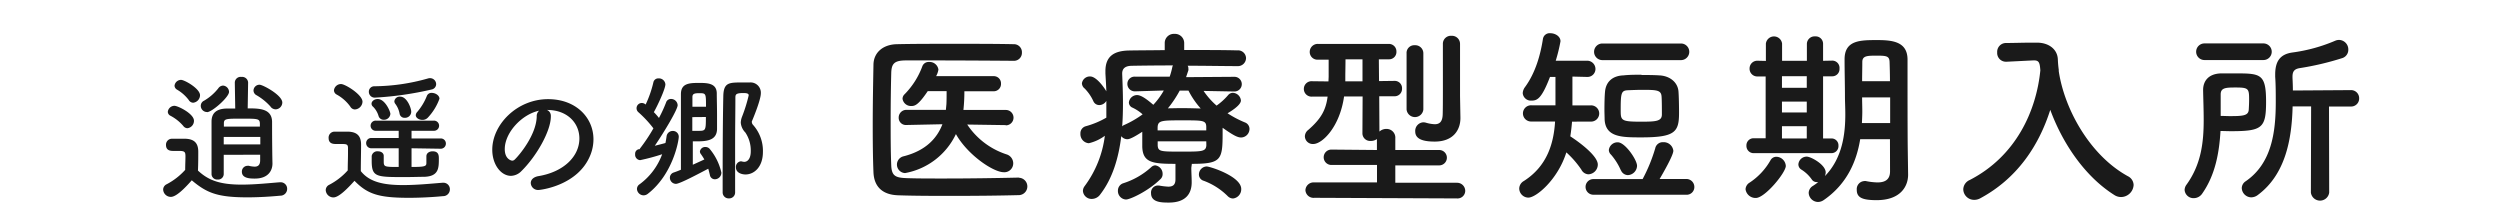
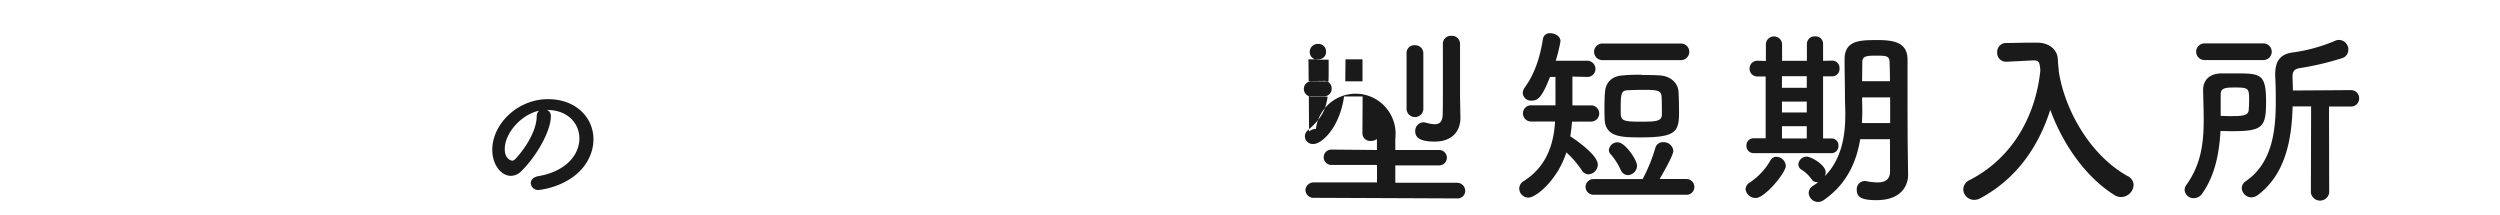
<svg xmlns="http://www.w3.org/2000/svg" id="レイヤー_1" data-name="レイヤー 1" viewBox="0 0 650 56">
  <defs>
    <style>.cls-1{fill:#1a1a1a;}</style>
  </defs>
-   <path class="cls-1" d="M265,46.22a2.26,2.26,0,0,1,0,4.51c-5.85.15-11.7.2-17.51.2-4.71,0-9.37,0-13.84-.15-4.31-.1-6.4-2.33-6.55-6s-.19-7.94-.19-12.3c0-5.31.1-10.72.19-15.58,0-3.18,2.43-5.36,6.16-5.41,4.31-.1,9.57-.1,14.88-.1s10.76,0,15.38.1a2.08,2.08,0,0,1,2.18,2.18,2.07,2.07,0,0,1-2.18,2.14c-6.4-.05-14.14-.1-20.54-.1-2.88,0-5.51,0-7.64,0-2.83.05-3.57.84-3.62,3.37-.1,4-.15,8.14-.15,12.16s0,8,.15,11.7c.1,2.83,1.09,3.28,4.12,3.38s6.29.09,9.82.09c6,0,12.7-.09,19.24-.24Zm-3.52-13.69-10-.15a19.53,19.53,0,0,0,10.17,7.74,2.45,2.45,0,0,1,1.79,2.33A2.31,2.31,0,0,1,261,44.78c-2.78,0-9.48-4.57-12.46-9.92A18.22,18.22,0,0,1,235.31,45a2.21,2.21,0,0,1-.35-4.37c5.86-1.49,8.73-4.81,10.07-8.33l-9.37.2h0a1.87,1.87,0,0,1-2-1.94,2,2,0,0,1,2-2h10.27l.14-1.49c.05-1,.05-2.18.05-3.37h-4.91c-2.43,3.62-3.37,3.86-4.21,3.86a2.21,2.21,0,0,1-2.34-1.88,1.63,1.63,0,0,1,.55-1.19,20.35,20.35,0,0,0,4.61-7.29,1.75,1.75,0,0,1,1.74-1.09,2.31,2.31,0,0,1,2.43,2,5.25,5.25,0,0,1-.6,1.69h14.94a1.87,1.87,0,0,1,1.93,1.93,1.89,1.89,0,0,1-1.93,2h-7.59a46.35,46.35,0,0,1-.25,4.86h11a2,2,0,0,1,.05,4Z" />
-   <path class="cls-1" d="M309.74,43.64c0,1,.1,2.58.1,3.77,0,2.78-1.39,5.26-5.95,5.26-1.94,0-4.62-.05-4.62-2.44a1.83,1.83,0,0,1,1.69-2c.15,0,.25,0,.35,0a17.5,17.5,0,0,0,2.43.3c1.19,0,1.88-.45,1.88-1.89V42.6c-5.95,0-8.48-.3-8.63-4.42V34.26c-1,.65-3,1.94-3.87,1.94a2,2,0,0,1-1.59-.8c-.69,5.71-2.28,11-5.45,15.13a2.73,2.73,0,0,1-2.19,1.19,2.25,2.25,0,0,1-2.33-2.08A2.1,2.1,0,0,1,282,48.4a27.66,27.66,0,0,0,5.26-13.1,11.33,11.33,0,0,1-4.17,1.94,2.36,2.36,0,0,1-2.18-2.48,1.89,1.89,0,0,1,1.39-1.94,22.63,22.63,0,0,0,5.35-2.23c0-1,0-2,0-3.07V26.23a2.16,2.16,0,0,1-1.83,1.09,1.66,1.66,0,0,1-1.54-1A11.46,11.46,0,0,0,282,23a1.78,1.78,0,0,1-.7-1.34,2.08,2.08,0,0,1,2.14-1.78c1.68,0,3.77,3.07,4.21,3.87-.05-1.54-.15-3.08-.24-4.62v-.64c0-3.67,2-5.31,6.25-5.36,2.53-.05,5.75-.05,9.17-.1V11.24a2.37,2.37,0,0,1,2.53-2.43,2.39,2.39,0,0,1,2.53,2.43V13c5.11,0,10.17,0,13.79.1a2.08,2.08,0,0,1,2.29,2,2.12,2.12,0,0,1-2.29,2.09h-.05c-3.47,0-8.18-.1-12.84-.1a1.26,1.26,0,0,1,.19.74,1.71,1.71,0,0,1,0,.45l-.6,1.78,12.55-.09a1.91,1.91,0,1,1,.05,3.82h-.05l-8-.15a19.68,19.68,0,0,0,3.38,3.82,16.25,16.25,0,0,0,3-2.73,1.64,1.64,0,0,1,1.19-.6,2.2,2.2,0,0,1,2.14,2c0,1.29-2.93,3-3.48,3.32a26,26,0,0,0,4.52,2.38,1.81,1.81,0,0,1,1.19,1.69,2.24,2.24,0,0,1-2.18,2.23c-.95,0-2.09-.6-4.81-2.53v1.49c0,6.89-.4,7.89-8,7.89Zm-17,8.23a2.2,2.2,0,0,1-2.08-2.28A2,2,0,0,1,292,47.66a19.57,19.57,0,0,0,7.34-4.22,1.62,1.62,0,0,1,1-.45,2.22,2.22,0,0,1,1.94,2.23,1.76,1.76,0,0,1-.6,1.39C298.48,49.74,293.81,51.87,292.77,51.87Zm2.38-28.12h0a1.92,1.92,0,0,1-2-1.94,1.86,1.86,0,0,1,2-1.88l9,0a19.72,19.72,0,0,0,.65-2.33,1.7,1.7,0,0,1,.2-.59c-4.22,0-8.14.05-10.82.1-1.63.05-2.38.74-2.38,2v.15c.1,2.48.2,5,.2,7.59,0,2-.05,4-.2,6a1.64,1.64,0,0,1,.6-.39,25.69,25.69,0,0,0,4.71-2.73,10.91,10.91,0,0,0-2.63-1.74,1.48,1.48,0,0,1-.94-1.34,2.15,2.15,0,0,1,2.13-1.93c1.14,0,2.78,1.29,4.22,2.53a19.06,19.06,0,0,0,2.73-3.72Zm18.51,9.17c-.05-1.63-.94-1.63-6-1.63-5.61,0-6.55,0-6.65,1.78v.84h12.65Zm0,3.82H301v1.14c.15,1.54.79,1.54,6.25,1.54,5.26,0,6.3,0,6.4-1.64Zm-6.9-13.19a28.87,28.87,0,0,1-3.07,4.61c1.14,0,2.28-.05,3.47-.05,1.64,0,3.32.05,5.06.1A21.43,21.43,0,0,1,309,23.55ZM319.21,51a17.37,17.37,0,0,0-6.25-4,1.69,1.69,0,0,1-1.24-1.64,2.09,2.09,0,0,1,2-2.08c.89,0,9,2.58,9,5.85a2.41,2.41,0,0,1-2.14,2.48A2,2,0,0,1,319.21,51Z" />
-   <path class="cls-1" d="M341.74,51.43a2.11,2.11,0,0,1-2.33-2,2.13,2.13,0,0,1,2.33-2l16.28,0V42.89l-11.86,0a2,2,0,1,1,0-4L358,39V36.15a2.59,2.59,0,0,1-1.59.49,2,2,0,0,1-2.18-1.88l.05-9.68h-4.82c-1.14,8-5.7,12.36-8,12.36a2.05,2.05,0,0,1-2.19-2,2.15,2.15,0,0,1,.85-1.64c3.47-3,4.61-5.3,5.06-8.68h-4a2,2,0,0,1-2.18-2,2,2,0,0,1,2.18-2h.05l4.17.05.05-1.24c0-.8,0-1.54,0-2.24s0-1.43,0-2.18h-2.73a2,2,0,0,1-2.19-2,2.08,2.08,0,0,1,2.24-2.09h18.3a1.94,1.94,0,0,1,2,2,1.9,1.9,0,0,1-1.94,2h-2.63l.05,5.66,4-.05h.05a1.89,1.89,0,0,1,1.93,2,1.92,1.92,0,0,1-1.93,2h-4l.05,9.18a2.63,2.63,0,0,1,1.79-.69A2.27,2.27,0,0,1,362.78,36V39L374.19,39a2,2,0,1,1,0,4l-11.41,0v4.52l16,0a2.12,2.12,0,0,1,2.18,2.13,2,2,0,0,1-2.18,1.94Zm12.51-36h-4.42c0,1.69-.05,3.28-.05,4.61v1.1h4.47Zm11.46-1.54a2,2,0,0,1,2.13-2.13,2.1,2.1,0,0,1,2.23,2.13V28.46a2.19,2.19,0,0,1-4.36,0Zm14,16.72v.1c0,2.88-1.68,6.1-6.69,6.1-3.23,0-5.06-.74-5.06-2.63a2.23,2.23,0,0,1,2.13-2.38,2.93,2.93,0,0,1,.65.1,9.43,9.43,0,0,0,2.28.4c1.14,0,2-.5,2.08-2.48s.05-10.42.05-15.38v-3a2.07,2.07,0,0,1,2.23-2.13,2.1,2.1,0,0,1,2.23,2.13V25Z" />
+   <path class="cls-1" d="M341.74,51.43a2.11,2.11,0,0,1-2.33-2,2.13,2.13,0,0,1,2.33-2l16.28,0V42.89l-11.86,0a2,2,0,1,1,0-4L358,39V36.15a2.59,2.59,0,0,1-1.59.49,2,2,0,0,1-2.18-1.88l.05-9.68h-4.82c-1.14,8-5.7,12.36-8,12.36a2.05,2.05,0,0,1-2.19-2,2.15,2.15,0,0,1,.85-1.64c3.47-3,4.61-5.3,5.06-8.68h-4a2,2,0,0,1-2.18-2,2,2,0,0,1,2.18-2h.05l4.17.05.05-1.24c0-.8,0-1.54,0-2.24s0-1.43,0-2.18h-2.73a2,2,0,0,1-2.19-2,2.08,2.08,0,0,1,2.24-2.09a1.94,1.94,0,0,1,2,2,1.9,1.9,0,0,1-1.94,2h-2.63l.05,5.66,4-.05h.05a1.89,1.89,0,0,1,1.93,2,1.92,1.92,0,0,1-1.93,2h-4l.05,9.18a2.63,2.63,0,0,1,1.79-.69A2.27,2.27,0,0,1,362.78,36V39L374.19,39a2,2,0,1,1,0,4l-11.41,0v4.52l16,0a2.12,2.12,0,0,1,2.18,2.13,2,2,0,0,1-2.18,1.94Zm12.51-36h-4.42c0,1.69-.05,3.28-.05,4.61v1.1h4.47Zm11.46-1.54a2,2,0,0,1,2.13-2.13,2.1,2.1,0,0,1,2.23,2.13V28.46a2.19,2.19,0,0,1-4.36,0Zm14,16.72v.1c0,2.88-1.68,6.1-6.69,6.1-3.23,0-5.06-.74-5.06-2.63a2.23,2.23,0,0,1,2.13-2.38,2.93,2.93,0,0,1,.65.1,9.43,9.43,0,0,0,2.28.4c1.14,0,2-.5,2.08-2.48s.05-10.42.05-15.38v-3a2.07,2.07,0,0,1,2.23-2.13,2.1,2.1,0,0,1,2.23,2.13V25Z" />
  <path class="cls-1" d="M408.73,31.63c-.1,1.24-.25,2.53-.45,3.82,2.53,1.64,7.15,5.11,7.15,7.34A2.56,2.56,0,0,1,413,45.32a2.14,2.14,0,0,1-1.83-1.19,24.88,24.88,0,0,0-3.92-4.51c-2.23,7.09-7.84,11.76-9.87,11.76A2.41,2.41,0,0,1,395,49a2.3,2.3,0,0,1,1.19-1.93c6.15-3.92,7.79-9.92,8.13-15.48h-6.1a2.11,2.11,0,1,1,0-4.21h6.2V20L403,20c-2.18,5.66-3.32,6.16-4.81,6.16a2.13,2.13,0,0,1-2.28-1.94,2.9,2.9,0,0,1,.6-1.59c2.72-3.72,4-8.33,4.66-12.55a1.76,1.76,0,0,1,1.93-1.44c1.24,0,2.63.8,2.63,2.09a43,43,0,0,1-1.24,5.06h8a2.16,2.16,0,0,1,2.33,2.13A2.07,2.07,0,0,1,412.6,20h-.1l-3.67-.09v7.49h4.71a2.11,2.11,0,1,1,0,4.21Zm5.55,19a2,2,0,1,1,0-4.07h12.8a42.09,42.09,0,0,0,3.28-8,2,2,0,0,1,2.08-1.59,2.52,2.52,0,0,1,2.63,2.23c0,1.19-2.73,5.91-3.57,7.34h6.84a2.07,2.07,0,0,1,2.19,2.09,2,2,0,0,1-2.19,2Zm2.34-35a2.16,2.16,0,1,1,0-4.32h20.43a2.16,2.16,0,1,1,0,4.32Zm10.17,3.87c1.53,0,3.07,0,4.61.1,2.58.1,4.76,1.64,5,4.12.1,1.24.15,3.77.15,5.6,0,5-1,6.4-9.82,6.4-5,0-9.33,0-9.53-4.71,0-.65-.05-1.54-.05-2.53,0-1.69.05-3.57.15-4.57.2-2.58,1.89-4.21,4.81-4.31C423.66,19.43,425.25,19.43,426.79,19.43Zm-5.36,24.8a15.86,15.86,0,0,0-2.58-4.11,1.65,1.65,0,0,1-.55-1.2A2.28,2.28,0,0,1,420.63,37c1.89,0,5,4.56,5,6.1a2.49,2.49,0,0,1-2.38,2.43A2,2,0,0,1,421.43,44.23ZM432,25c-.15-1.59-1.34-1.64-5-1.64-1.24,0-2.43.05-3.62.1-1.88.05-2,.64-2,5.26,0,2.62.15,2.92,5.31,2.92,3.82,0,5.4-.1,5.4-1.88C432.09,28.76,432.09,25.93,432,25Z" />
  <path class="cls-1" d="M453.84,49.19a2.16,2.16,0,0,1,1.09-1.73,16.94,16.94,0,0,0,5.41-5.81,1.73,1.73,0,0,1,1.54-.89,2.53,2.53,0,0,1,2.43,2.38c0,1.74-5.41,8.33-7.79,8.33A2.62,2.62,0,0,1,453.84,49.19Zm2.23-9.37a1.88,1.88,0,0,1-2-1.94,1.85,1.85,0,0,1,2-1.93h3V19.88h-2.18a2,2,0,0,1-2-2.09,2,2,0,0,1,2-2H457l2.13.05V11.34a2.12,2.12,0,0,1,4.21,0v4.47h6.45V11.34a2,2,0,0,1,2.14-1.88A1.92,1.92,0,0,1,474,11.34v4.47l2.43-.05h0a1.89,1.89,0,0,1,1.84,2.08,1.88,1.88,0,0,1-1.84,2H474V36h2.13A1.79,1.79,0,0,1,478,37.88a1.83,1.83,0,0,1-1.89,1.94Zm13.69-20h-6.45v3h6.45Zm0,6.59h-6.45v2.83h6.45Zm0,6.4h-6.45V36h6.45Zm21.63,3.38h-7.74c-.89,5.5-3.27,11.55-9.47,15.82a2.65,2.65,0,0,1-1.49.5,2.46,2.46,0,0,1-2.43-2.38,2.18,2.18,0,0,1,1.09-1.79,13.93,13.93,0,0,0,1.39-1,1.24,1.24,0,0,1-.4,0,1.51,1.51,0,0,1-1.29-.7,9.27,9.27,0,0,0-2.67-2.53,1.59,1.59,0,0,1-.8-1.39,2.17,2.17,0,0,1,2.18-2c1.05,0,4.92,2.08,4.92,4.12a2.92,2.92,0,0,1-.2.94c4.66-4.76,5.3-11.26,5.3-16.07,0-1.74-.09-3.28-.09-4.37,0-3.52-.1-6.4-.1-9.92,0-5,4.11-5,8.53-5,4,0,7.79.45,7.84,5v5.36c0,15.33.05,16.91.05,17.56l.1,7v.1c0,2.93-1.89,6.6-8.19,6.6-3.77,0-5.16-.69-5.16-2.68a2.09,2.09,0,0,1,1.94-2.28,1.35,1.35,0,0,1,.44,0,16.47,16.47,0,0,0,3,.35c1.88,0,3.27-.65,3.27-2.88Zm.05-10.87h-7.29v.3c0,1,.05,2.13.05,3.37,0,.95-.05,1.94-.1,3h7.34Zm-.05-4.21c0-1.79-.05-3.48-.1-5s-.79-1.64-3.27-1.64-3.82,0-3.82,1.64-.05,3.22-.05,5Z" />
  <path class="cls-1" d="M535.26,18.39c1.44,9.92,8.09,22,18,27.43a2.62,2.62,0,0,1,1.48,2.28,3.31,3.31,0,0,1-3.27,3.13,3.2,3.2,0,0,1-1.78-.55c-7.69-4.86-13.45-13.49-16.62-22.12-2.93,9.22-8.53,17.81-18.21,23a3.23,3.23,0,0,1-1.59.4,2.81,2.81,0,0,1-2.82-2.73,2.73,2.73,0,0,1,1.68-2.43c12.06-6.2,17.32-18,18.36-28.52-.15-1.89-.3-2.58-1.64-2.58h-.15l-7,.35h-.15a2.27,2.27,0,0,1-2.28-2.43,2.29,2.29,0,0,1,2.33-2.44c2,0,4.22-.09,6.45-.09h1.58c3,0,5.31,1.68,5.41,4.36a27.31,27.31,0,0,0,.25,2.78h0Z" />
  <path class="cls-1" d="M572.61,50.28a2.66,2.66,0,0,1-2.23,1.24A2.3,2.3,0,0,1,568,49.39a2.39,2.39,0,0,1,.5-1.39c3.82-5.3,4.46-11,4.46-16.81,0-2.53-.1-5.11-.15-7.69v-.1c0-2.23,1.29-4.22,4.66-4.32,1.15,0,2.29,0,3.43,0,6.84,0,8.28,0,8.28,7.39,0,6.8-1,7.64-9.13,7.64-.94,0-1.83-.05-2.72-.05C577,39.77,575.94,45.52,572.61,50.28Zm.55-34.67a2.16,2.16,0,1,1,0-4.32h15.33a2.16,2.16,0,1,1,0,4.32Zm6.6,14.58c3.32,0,4.76-.1,4.91-1.58.05-.75.1-1.74.1-2.73,0-2.83-.15-3.13-3.47-3.13-2.58,0-3.92.05-3.92,1.79s0,3.72,0,5.6C578.22,30.14,579,30.19,579.76,30.19Zm21.13-2.53h-4.81c-.2,8.49-1.84,17.66-9,23a2.9,2.9,0,0,1-1.74.65,2.51,2.51,0,0,1-2.48-2.43,2.16,2.16,0,0,1,1-1.74c6.75-4.61,7.84-12.7,7.84-20.59,0-2.23,0-4.46-.15-6.6v-.59c0-3.37,1.24-5.26,4.47-5.71a42.45,42.45,0,0,0,11.16-3.07,2.56,2.56,0,0,1,1-.2,2.47,2.47,0,0,1,2.38,2.53,2.26,2.26,0,0,1-1.68,2.23,73.48,73.48,0,0,1-11,2.58c-1.48.25-1.83,1-1.83,2.23v.3c.05,1,.1,2.14.1,3.28l15-.1a2.1,2.1,0,0,1,2.23,2.13,2.08,2.08,0,0,1-2.23,2.13h-5.61l.05,22.38a2.4,2.4,0,0,1-4.76,0Z" />
-   <path class="cls-1" d="M44.42,51.19a2,2,0,0,1-2-1.91,1.56,1.56,0,0,1,.9-1.37,17.25,17.25,0,0,0,4.83-3.74c0-1.26.07-2.63.07-3.42,0-1.19-.11-1.51-1.66-1.51h-1.4c-.69,0-2,0-2-1.55a1.54,1.54,0,0,1,1.51-1.62c1.3,0,2.3,0,3.49,0,2.31.08,3.39,1.08,3.39,3.39,0,1.11,0,3.17-.08,4.89C54.29,47,57.38,48,62.89,48c3.42,0,7.13-.4,9.86-.61h.18a1.68,1.68,0,0,1,1.73,1.72,1.77,1.77,0,0,1-1.8,1.77c-2.23.21-5.4.43-8.57.43-7.84,0-10.58-1.19-14.43-4.43C48.06,48.92,45.83,51.19,44.42,51.19Zm3.21-18.47a11.26,11.26,0,0,0-3.32-2.63,1.18,1.18,0,0,1-.68-1,1.75,1.75,0,0,1,1.73-1.58c.9,0,5.07,2.05,5.07,3.88a1.93,1.93,0,0,1-1.72,1.95A1.41,1.41,0,0,1,47.63,32.72ZM49.07,26A10.35,10.35,0,0,0,46,23.29a1.25,1.25,0,0,1-.62-1,1.7,1.7,0,0,1,1.7-1.52c.9,0,4.93,2.27,4.93,4a2,2,0,0,1-1.8,1.94A1.39,1.39,0,0,1,49.07,26Zm4.75,3.13a1.63,1.63,0,0,1-1.62-1.62,1.47,1.47,0,0,1,.86-1.33A13.22,13.22,0,0,0,56.73,23,1.6,1.6,0,0,1,58,22.25a1.68,1.68,0,0,1,1.55,1.65C59.54,25.27,55.11,29.16,53.82,29.16Zm4.35,11.12c0,1.87,0,3.64,0,5v0a1.45,1.45,0,0,1-1.58,1.43A1.47,1.47,0,0,1,55,45.36V41.68c0-3.34,0-7.3,0-10.07,0-2.06,1.12-3.32,3.89-3.39.58,0,1.4,0,2.27,0l-.11-6.74v0A1.51,1.51,0,0,1,62.78,20a1.55,1.55,0,0,1,1.73,1.44v0l-.11,6.74c2.92,0,6.26,0,6.34,3.45,0,5.76.07,9.54.1,10.84v.07c0,1.69-1,3.89-4.57,3.89-1.11,0-3.38,0-3.38-1.77a1.48,1.48,0,0,1,1.47-1.55.93.93,0,0,1,.33,0,7.44,7.44,0,0,0,1.51.22c.79,0,1.4-.33,1.44-1.55,0-.43,0-1,0-1.55Zm0-4.64v1.94h9.51c0-.65,0-1.3,0-1.94Zm9.4-3.53c-.07-1.23-.54-1.23-4.75-1.23-4,0-4.61,0-4.61,1.23v.83h9.36Zm2.81-4.32a14.73,14.73,0,0,0-3.68-3,1.41,1.41,0,0,1-.79-1.26,1.56,1.56,0,0,1,1.59-1.47c.82,0,5.9,2.7,5.9,4.64a1.8,1.8,0,0,1-1.69,1.76A1.71,1.71,0,0,1,70.38,27.79Z" />
-   <path class="cls-1" d="M86.69,51.33a2,2,0,0,1-2-1.91,1.56,1.56,0,0,1,.9-1.37,17,17,0,0,0,4.82-3.74c0-1.62.07-3,.07-4.39V38.44c0-.93-.43-1-1.65-1H87.44c-.68,0-2,0-2-1.55A1.54,1.54,0,0,1,87,34.23c1.3,0,2.31,0,3.5,0,2.3.07,3.38,1.08,3.38,3.38,0,2.09-.07,4.57-.07,6.88,2.27,2.88,6,3.63,11,3.63,3.6,0,7.52-.39,10.26-.61h.18a1.68,1.68,0,0,1,1.72,1.73,1.76,1.76,0,0,1-1.8,1.76c-2.26.22-5.58.43-8.85.43-7.81,0-10.76-.93-14.15-4.42C90.32,49.06,88.09,51.33,86.69,51.33Zm4.39-23.61a10.7,10.7,0,0,0-3.53-3.13,1.28,1.28,0,0,1-.72-1.12,1.85,1.85,0,0,1,1.84-1.62c1.08,0,5.58,2.77,5.58,4.61a2.11,2.11,0,0,1-2,2A1.41,1.41,0,0,1,91.08,27.72ZM107,38.55v4.86c3.64,0,3.86-.21,3.86-1.08,0-.43,0-1.08,0-1.69,0-.86.79-1.3,1.62-1.3,1.59,0,1.62,1.12,1.62,1.88,0,2.44,0,4.6-3.74,4.75-1.23,0-3.17.07-5.08.07-7.52,0-8.64,0-8.64-4.25,0-.43,0-.86,0-1.22a1.47,1.47,0,0,1,1.62-1.23c.76,0,1.51.4,1.51,1.19v1.3c0,1.55.07,1.58,3.89,1.58V38.55l-7.06,0a1.33,1.33,0,0,1-1.4-1.33,1.31,1.31,0,0,1,1.4-1.34l7.06,0V34l-5.87,0a1.32,1.32,0,1,1,0-2.63h14.94a1.32,1.32,0,1,1,0,2.63L107,34v2l7.53,0a1.31,1.31,0,0,1,1.4,1.34,1.33,1.33,0,0,1-1.4,1.33ZM97.56,25.38a1.52,1.52,0,0,1-1.66-1.51,1.4,1.4,0,0,1,1.44-1.44,52.33,52.33,0,0,0,13.82-2,2.14,2.14,0,0,1,.62-.11,1.58,1.58,0,0,1,1.62,1.55,1.43,1.43,0,0,1-1.19,1.4A85.75,85.75,0,0,1,97.56,25.38Zm2.23,5.76a1.37,1.37,0,0,1-1.37-1A5.62,5.62,0,0,0,97,27.75a1,1,0,0,1-.4-.79c0-.65.76-1.22,1.59-1.22,1.94,0,3.31,3.27,3.31,3.88A1.67,1.67,0,0,1,99.79,31.14Zm5.47-.51a1.29,1.29,0,0,1-1.37-1.08A6,6,0,0,0,102.78,27a1.12,1.12,0,0,1-.25-.68,1.4,1.4,0,0,1,1.54-1.19c1.73,0,2.85,2.95,2.85,3.92A1.6,1.6,0,0,1,105.26,30.63Zm4.54.54c-.87,0-1.7-.54-1.7-1.22a1.27,1.27,0,0,1,.37-.83A14.78,14.78,0,0,0,111,24.91a1.27,1.27,0,0,1,1.26-.76c.94,0,2,.65,2,1.52a14.18,14.18,0,0,1-3,4.89A1.89,1.89,0,0,1,109.8,31.17Z" />
  <path class="cls-1" d="M150.64,36c0-4-3.13-7.41-8.35-7.41h-.07a1.63,1.63,0,0,1,1,1.51v.18c0,3.78-3.71,10.33-7.67,14.22a3.92,3.92,0,0,1-2.7,1.22c-2.56,0-4.86-2.88-4.86-6.8,0-6.52,6.41-13.14,14.51-13.14,7.27,0,11.8,4.82,11.8,10.44a11,11,0,0,1-.79,4.06c-3.17,8-13,9.11-13.46,9.11A1.89,1.89,0,0,1,138,47.59c0-.8.61-1.55,2-1.8C146.54,44.71,150.64,40.68,150.64,36Zm-10.4-7.23c-4.5.89-9,5.68-9,10,0,2.7,1.8,3,1.91,3a.93.93,0,0,0,.68-.29c1.08-1,5.58-6.3,5.72-11.16A1.83,1.83,0,0,1,140.24,28.73Z" />
-   <path class="cls-1" d="M166.29,38.8a.57.57,0,0,0,.1-.18,44.27,44.27,0,0,0,3.5-5.25A29.53,29.53,0,0,0,166,29.19a1.36,1.36,0,0,1,.86-2.41,1.44,1.44,0,0,1,.87.29l.14.11a28.77,28.77,0,0,0,2-5.73,1.3,1.3,0,0,1,1.36-1.07A1.68,1.68,0,0,1,173,21.92c0,1.19-2,5.47-3,7.24.5.5.94,1,1.33,1.51a35.07,35.07,0,0,0,1.84-4,1.31,1.31,0,0,1,1.29-.94,1.71,1.71,0,0,1,1.73,1.62c0,1.12-3.42,6.84-5.94,10.55,1-.25,2-.5,2.77-.72.11-.58.22-1.15.29-1.73a1.59,1.59,0,0,1,1.59-1.4,1.5,1.5,0,0,1,1.58,1.47c0,1.16-1.55,9.8-8,14.83a1.82,1.82,0,0,1-1.15.44,1.76,1.76,0,0,1-1.72-1.66,1.46,1.46,0,0,1,.64-1.19,16.81,16.81,0,0,0,5.91-7.84,52.44,52.44,0,0,1-5.73,1.54,1.41,1.41,0,0,1-1.29-1.58,1.18,1.18,0,0,1,.93-1.26Zm9.46,9a1.59,1.59,0,0,1-1.58-1.58,1.42,1.42,0,0,1,1-1.37c.54-.18,1.19-.43,1.87-.72V24.48c0-2.81,2.16-2.92,4.71-2.92,2.17,0,4.54.07,4.61,2.63,0,1.33.07,3.67.07,5.83,0,1.33,0,2.63,0,3.6-.11,2.77-2.41,3.13-5.19,3.13-.39,0-.79,0-1.11,0,0,1,0,3.81,0,6.08,1.12-.5,2.2-1,3-1.37a15.69,15.69,0,0,0-.9-1.4,1.09,1.09,0,0,1-.25-.69,1.37,1.37,0,0,1,1.44-1.15,1.45,1.45,0,0,1,1.08.47,14.6,14.6,0,0,1,3.06,6.19,1.72,1.72,0,0,1-1.69,1.73,1.3,1.3,0,0,1-1.3-1.12c-.14-.54-.25-1.08-.43-1.62C182.38,44.78,176.8,47.8,175.75,47.8ZM180,30.45c0,1.26,0,2.56,0,3.57.33,0,.87,0,1.4,0,2.09,0,2.13,0,2.13-3.6Zm3.56-2.7c0-3.49,0-3.52-1.77-3.52-1.22,0-1.76.14-1.76,1v2.52ZM187.89,50c0-6.55,0-17.06.17-25,.08-3.56,1.48-3.56,4.94-3.56.68,0,1.36,0,1.94,0a2.67,2.67,0,0,1,2.88,2.81c0,1.77-2.12,6.81-2.34,7.31a.41.41,0,0,0,0,.22,1.17,1.17,0,0,0,.33.71,10.14,10.14,0,0,1,2.55,7c0,3.92-2.27,5.87-4.53,5.87-1,0-2.49-.44-2.49-1.84a1.46,1.46,0,0,1,1.26-1.58,1.34,1.34,0,0,1,.4.07,2.87,2.87,0,0,0,.5.07c.9,0,1.7-.86,1.7-2.74a8.41,8.41,0,0,0-1.41-4.89,4.11,4.11,0,0,1-1.19-2.56,4.64,4.64,0,0,1,.33-1.54,40.53,40.53,0,0,0,1.73-5.55c0-.29-.11-.61-1.34-.61-2.05,0-2.12.4-2.12,1.26,0,3.53-.07,7.56-.07,11.73V50a1.53,1.53,0,0,1-1.59,1.58A1.55,1.55,0,0,1,187.89,50Z" />
</svg>